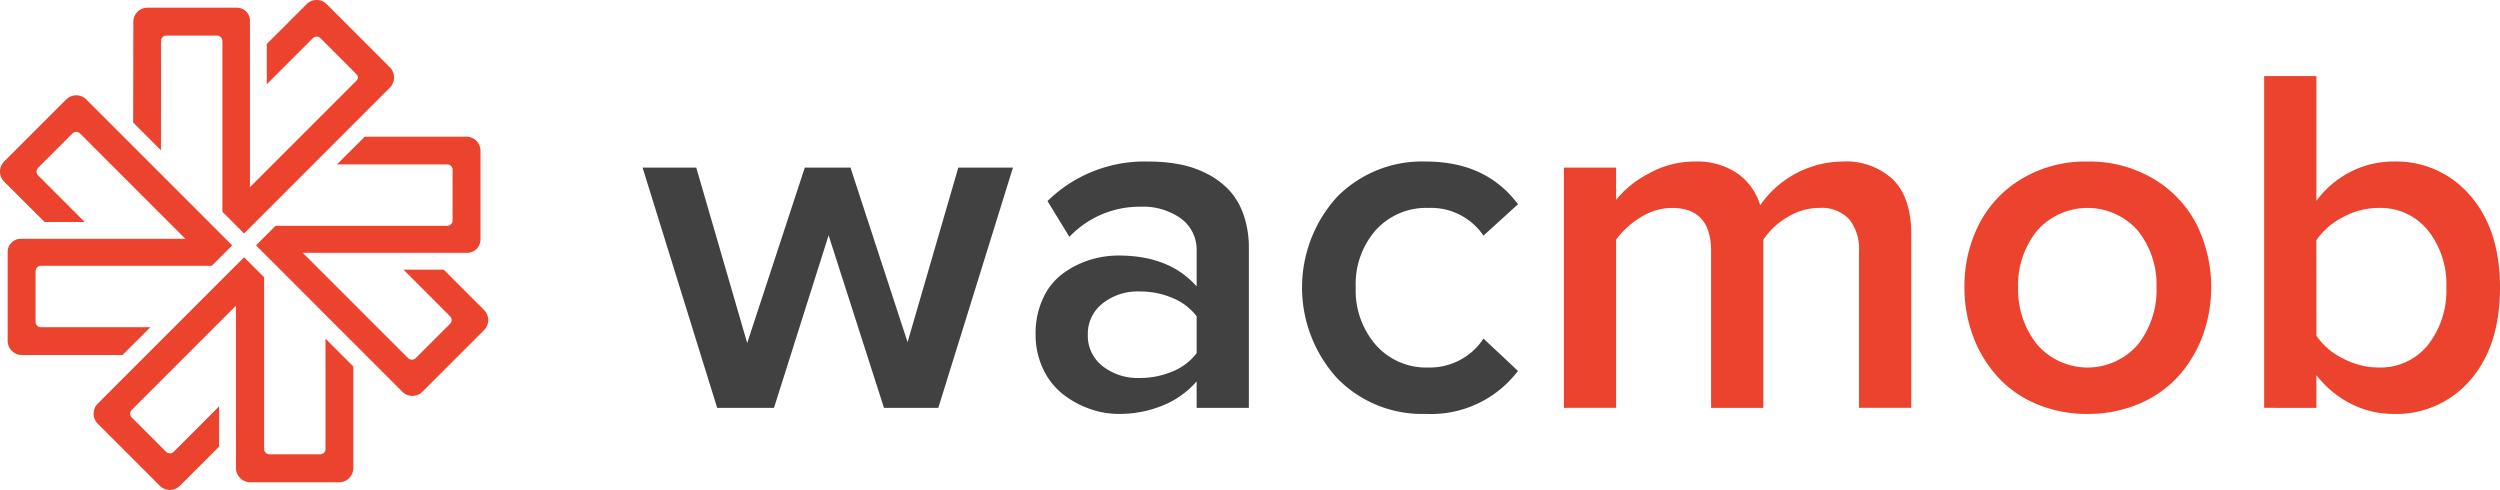
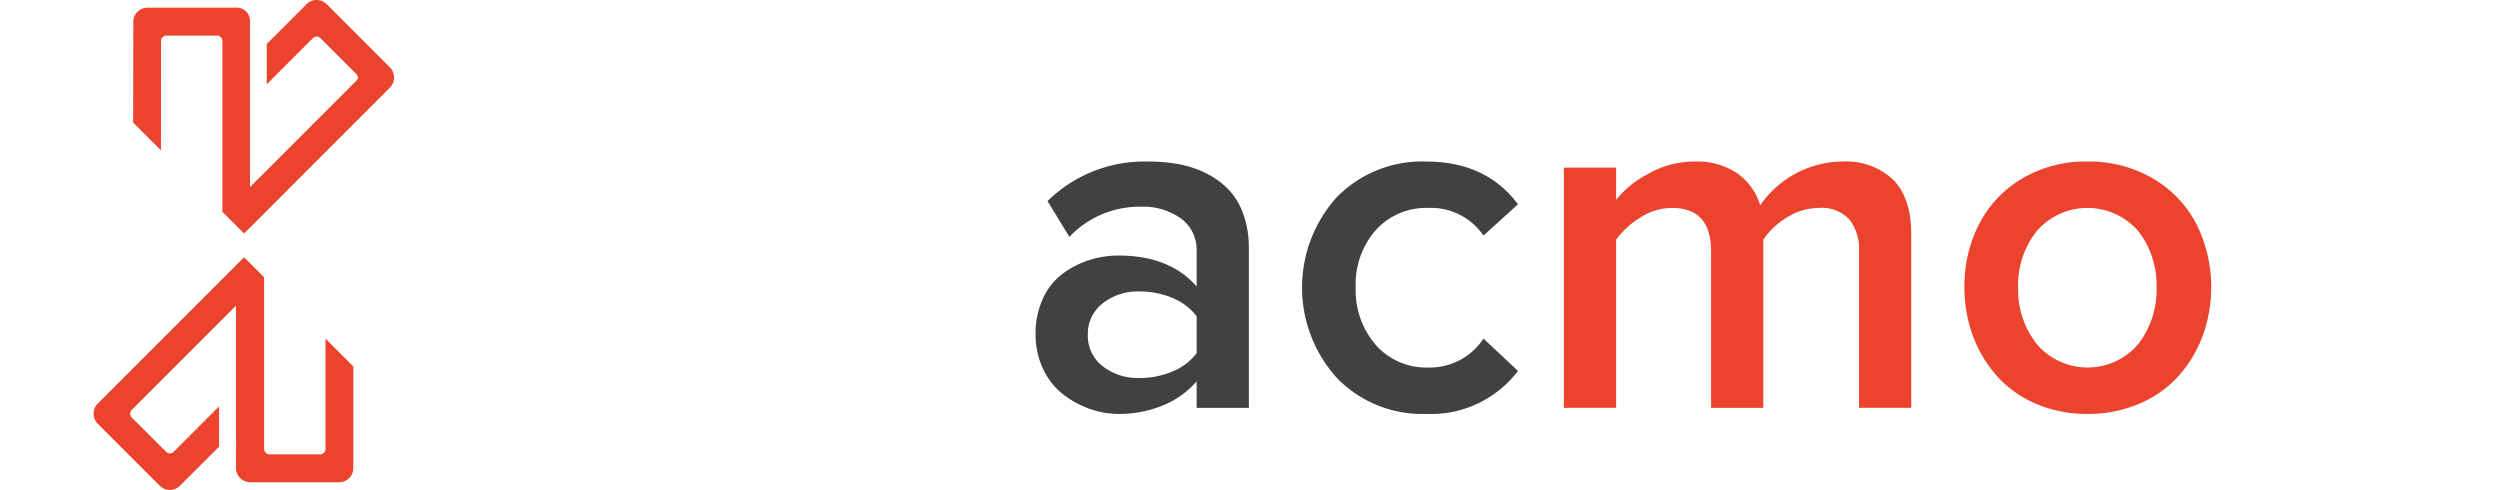
<svg xmlns="http://www.w3.org/2000/svg" width="291.104" height="57.047" viewBox="0 0 291.104 57.047">
  <g id="Group_133124" data-name="Group 133124" transform="translate(-243.001 -1380.999)">
-     <path id="Path_108214" data-name="Path 108214" d="M164.817,92.521h6.251L177,112.948l6.706-20.426h5.321l6.647,20.325,5.908-20.325h6.363l-8.691,27.972h-6.327l-6.448-20.087-6.36,20.087h-6.616Z" transform="translate(153.006 1307.994)" fill="#404140" />
    <path id="Path_108215" data-name="Path 108215" d="M181.114,112.379a9.693,9.693,0,0,1,.848-4.145,7.373,7.373,0,0,1,2.275-2.884,10.648,10.648,0,0,1,3.1-1.6,11.154,11.154,0,0,1,3.451-.536q5.91,0,9.079,3.592v-4.12a4.5,4.5,0,0,0-1.808-3.771,7.564,7.564,0,0,0-4.723-1.387,11.262,11.262,0,0,0-8.287,3.51L182.5,96.87a16.135,16.135,0,0,1,11.766-4.6,18.9,18.9,0,0,1,3.625.326,11.915,11.915,0,0,1,3.173,1.087,9.433,9.433,0,0,1,2.569,1.9,8.085,8.085,0,0,1,1.693,2.87,11.631,11.631,0,0,1,.621,3.917V120.95h-6.082v-3.083a10.307,10.307,0,0,1-3.931,2.8,13.249,13.249,0,0,1-5.147.988,10.106,10.106,0,0,1-3.423-.607,10.97,10.97,0,0,1-3.111-1.724,8.1,8.1,0,0,1-2.275-2.929,9.205,9.205,0,0,1-.862-4.016m6.08.056a4.466,4.466,0,0,0,1.71,3.648,6.636,6.636,0,0,0,4.313,1.387,9.741,9.741,0,0,0,3.819-.75,6.69,6.69,0,0,0,2.828-2.137v-4.3a6.712,6.712,0,0,0-2.828-2.137,9.741,9.741,0,0,0-3.819-.75,6.582,6.582,0,0,0-4.313,1.4,4.477,4.477,0,0,0-1.71,3.634" transform="translate(182.473 1307.541)" fill="#404140" />
    <path id="Path_108216" data-name="Path 108216" d="M196.221,117.469a15.689,15.689,0,0,1,0-21.058,13.889,13.889,0,0,1,10.365-4.142q7.018,0,10.722,4.979l-4.018,3.648a7.375,7.375,0,0,0-6.419-3.224,7.879,7.879,0,0,0-6.108,2.572,9.514,9.514,0,0,0-2.348,6.675,9.665,9.665,0,0,0,2.348,6.717,7.821,7.821,0,0,0,6.108,2.617,7.459,7.459,0,0,0,6.419-3.367l4.018,3.763a12.7,12.7,0,0,1-10.722,5.007,13.808,13.808,0,0,1-10.365-4.187" transform="translate(202.449 1307.539)" fill="#404140" />
    <path id="Path_108217" data-name="Path 108217" d="M203.021,120.949V92.977h6.08v3.76a11.6,11.6,0,0,1,3.693-3.01,10.877,10.877,0,0,1,5.473-1.457,8.328,8.328,0,0,1,4.945,1.373,6.979,6.979,0,0,1,2.665,3.718,11.8,11.8,0,0,1,9.525-5.091,8.022,8.022,0,0,1,5.97,2.12q2.093,2.123,2.095,6.338v20.221h-6.082V102.707A5.525,5.525,0,0,0,236.25,99a4.373,4.373,0,0,0-3.516-1.328,7.017,7.017,0,0,0-3.712,1.09,8.52,8.52,0,0,0-2.78,2.614v19.573h-6.082V102.707q0-5.038-4.552-5.035a6.816,6.816,0,0,0-3.662,1.1,9.84,9.84,0,0,0-2.845,2.6v19.573Z" transform="translate(222.082 1307.539)" fill="#eb432d" />
    <path id="Path_108218" data-name="Path 108218" d="M219.629,106.919a15.849,15.849,0,0,1,1.7-7.355,13.136,13.136,0,0,1,5-5.3,14.444,14.444,0,0,1,7.627-1.994,14.6,14.6,0,0,1,7.658,1.994,13.2,13.2,0,0,1,5.038,5.3,16.552,16.552,0,0,1,.708,13.027,14.6,14.6,0,0,1-2.836,4.692,12.931,12.931,0,0,1-4.569,3.2,15.1,15.1,0,0,1-6,1.174,14.934,14.934,0,0,1-5.973-1.174,12.8,12.8,0,0,1-4.535-3.2,14.6,14.6,0,0,1-2.817-4.692,16.086,16.086,0,0,1-1-5.672m6.251,0a10.232,10.232,0,0,0,2.182,6.619,7.765,7.765,0,0,0,11.786.014A10.31,10.31,0,0,0,242,106.919a10.152,10.152,0,0,0-2.154-6.577,7.823,7.823,0,0,0-11.786.014,10.076,10.076,0,0,0-2.182,6.563" transform="translate(252.113 1307.539)" fill="#eb432d" />
-     <path id="Path_108219" data-name="Path 108219" d="M232.058,127.358V88.724h6.08v14.538a11.3,11.3,0,0,1,4.016-3.409,11.012,11.012,0,0,1,4.979-1.174,11.273,11.273,0,0,1,8.938,3.988q3.45,3.989,3.448,10.665,0,6.815-3.448,10.775a11.3,11.3,0,0,1-8.938,3.96,10.845,10.845,0,0,1-5.007-1.2,11.77,11.77,0,0,1-3.988-3.322v3.816Zm6.08-8.4a8.017,8.017,0,0,0,3.083,2.645,8.891,8.891,0,0,0,4.156,1.059,7.075,7.075,0,0,0,5.729-2.6,10.175,10.175,0,0,0,2.162-6.731,10.026,10.026,0,0,0-2.162-6.661,7.091,7.091,0,0,0-5.729-2.589,8.735,8.735,0,0,0-4.142,1.076,8.288,8.288,0,0,0-3.1,2.687Z" transform="translate(274.586 1301.129)" fill="#eb432d" />
    <g id="Group_133123" data-name="Group 133123">
-       <path id="Path_108220" data-name="Path 108220" d="M145.879,90.009l-7.223,7.223a1.661,1.661,0,0,0,0,2.345l4.712,4.7h4.673l-5.425-5.425a.63.63,0,0,1,0-.893l3.993-3.993a.631.631,0,0,1,.887,0l12.266,12.269H140.687a1.526,1.526,0,0,0-1.623,1.525V118.09a1.65,1.65,0,0,0,1.64,1.671h11.738l3.238-3.235H142.937a.63.63,0,0,1-.623-.635v-5.886a.646.646,0,0,1,.643-.629h19.873L165.211,107,148.224,90.009a1.658,1.658,0,0,0-2.345,0" transform="translate(104.828 1302.574)" fill="#eb432d" />
      <path id="Path_108221" data-name="Path 108221" d="M163.888,86.057l-4.636,4.633v4.69l5.366-5.364a.629.629,0,0,1,.887,0l3.993,3.993c.34.343.567.581.138,1.011l-12.345,12.342V88.115a1.528,1.528,0,0,0-1.589-1.648H145.374a1.646,1.646,0,0,0-1.662,1.643l-.017,11.732,3.235,3.232.011-12.738a.621.621,0,0,1,.629-.621h5.891a.637.637,0,0,1,.623.64l0,19.876,2.525,2.525,17.026-17.029a1.685,1.685,0,0,0-.1-2.364l-7.307-7.307a1.658,1.658,0,0,0-2.345,0" transform="translate(114.813 1295.428)" fill="#eb432d" />
-       <path id="Path_108222" data-name="Path 108222" d="M158.215,94.469h12.853a.62.62,0,0,1,.612.635v5.889a.637.637,0,0,1-.637.626H151.065l-2.277,2.277,17.051,17.054a1.651,1.651,0,0,0,2.336-.017l7.169-7.166a1.661,1.661,0,0,0,0-2.345l-4.7-4.7h-4.684l5.42,5.423a.632.632,0,0,1,0,.89l-3.99,3.99a.636.636,0,0,1-.893,0l-12.263-12.263h19.034a1.565,1.565,0,0,0,1.66-1.536V92.9a1.647,1.647,0,0,0-1.64-1.662H161.458Z" transform="translate(124.021 1305.674)" fill="#eb432d" />
      <path id="Path_108223" data-name="Path 108223" d="M161.909,118.547V98.57l-2.331-2.331-17.04,17.04a1.657,1.657,0,0,0,0,2.342l7.223,7.223a1.658,1.658,0,0,0,2.345,0l4.563-4.558V113.6l-5.288,5.288a.636.636,0,0,1-.893,0l-3.99-3.99a.632.632,0,0,1,0-.89l12.131-12.131v14.451l.006-.006-.006,4.451a1.676,1.676,0,0,0,1.662,1.665H170.62a1.651,1.651,0,0,0,1.674-1.64V108.951l-3.238-3.235v12.85a.619.619,0,0,1-.629.618h-5.891a.636.636,0,0,1-.626-.637" transform="translate(111.846 1314.717)" fill="#eb432d" />
    </g>
  </g>
</svg>